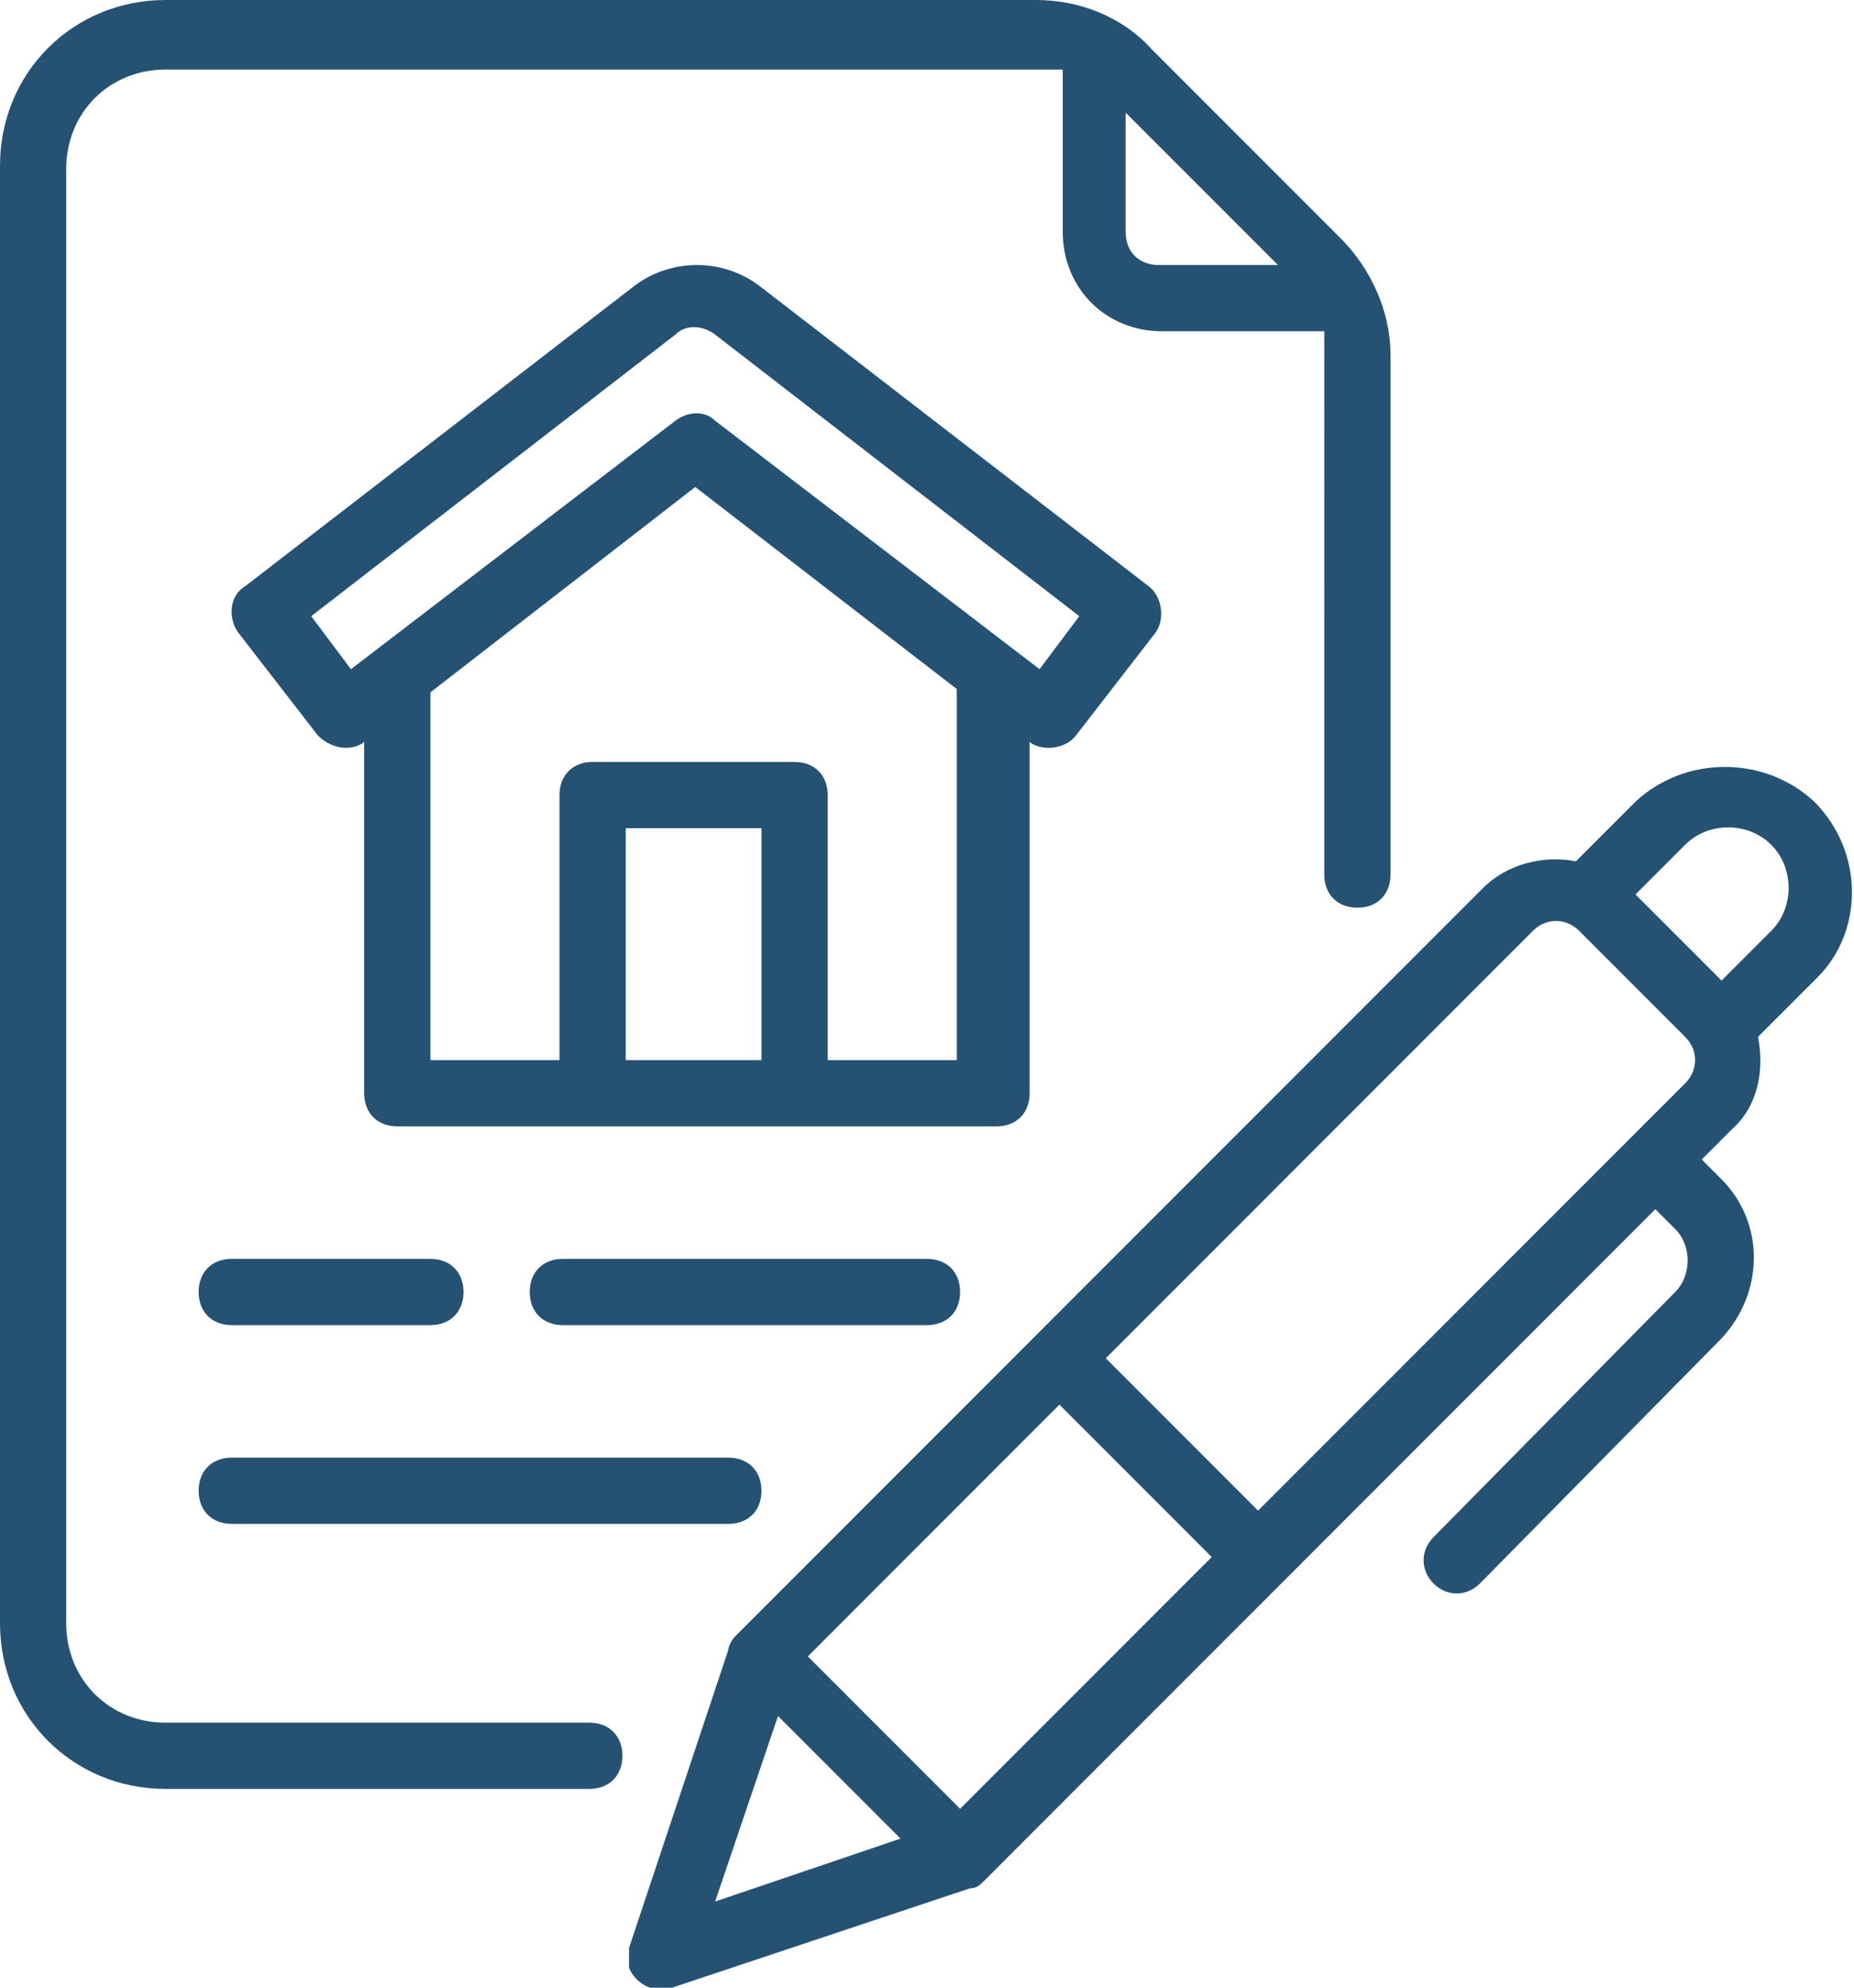
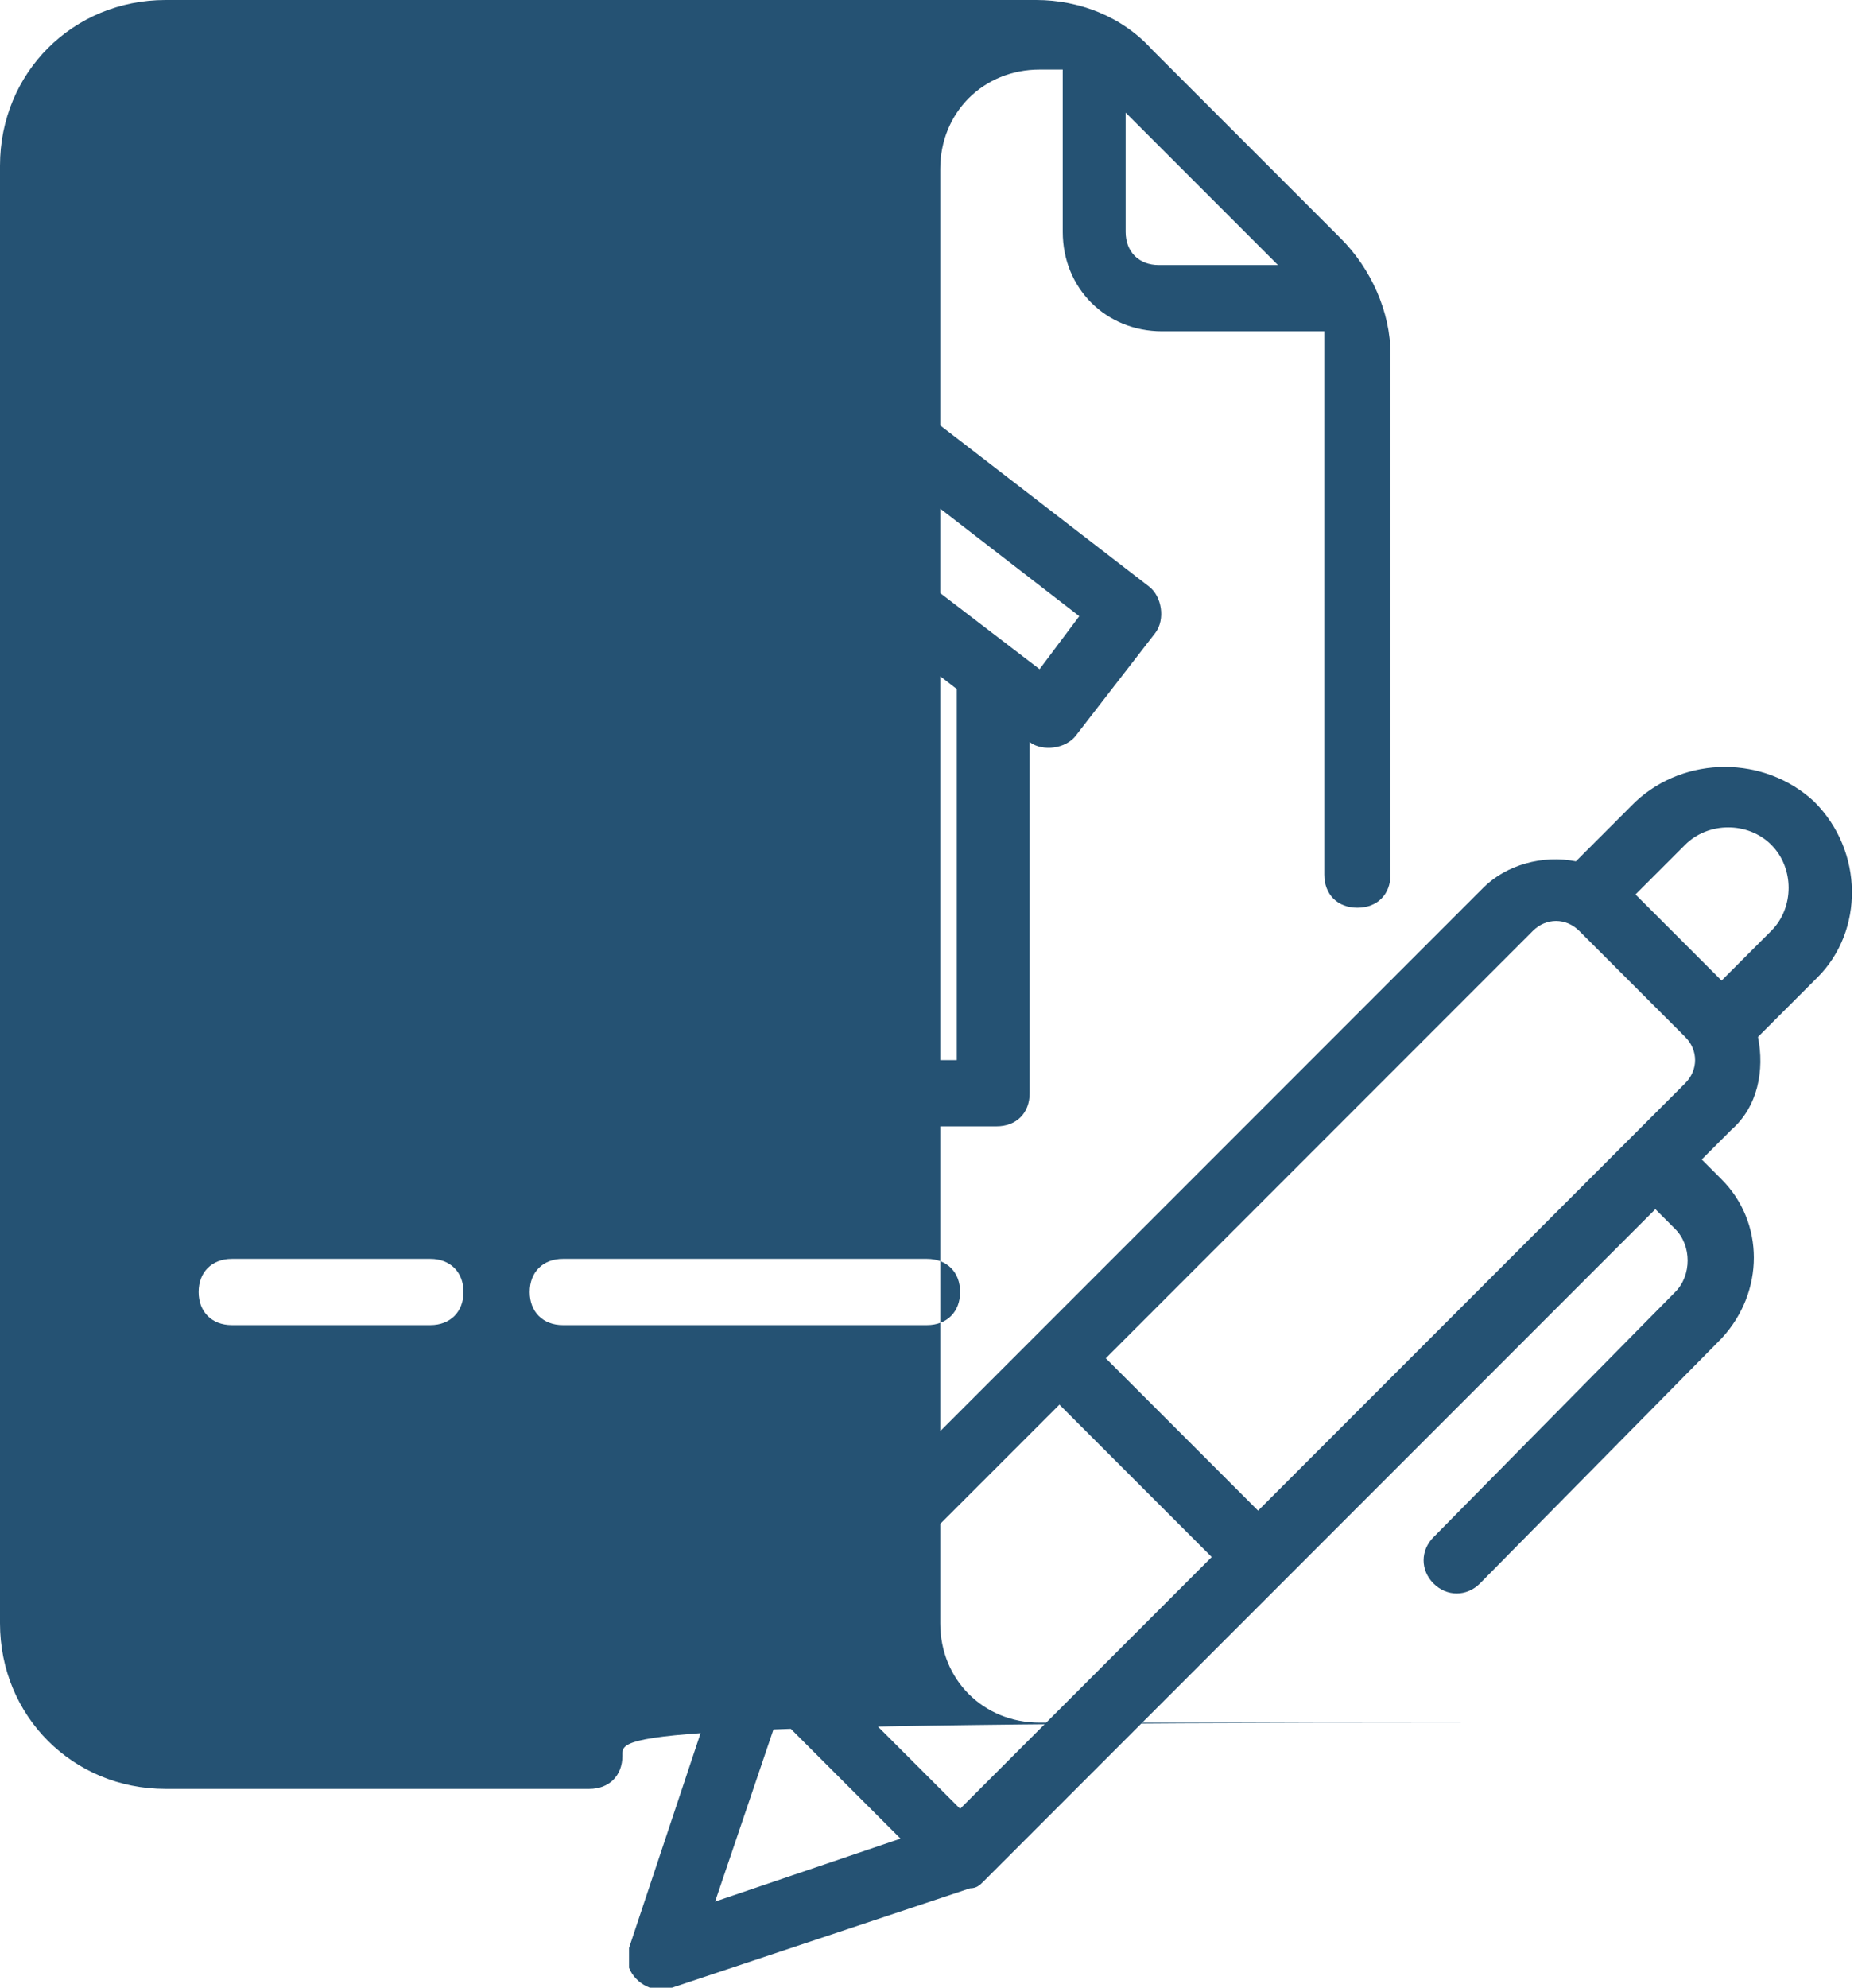
<svg xmlns="http://www.w3.org/2000/svg" version="1.1" id="b" x="0px" y="0px" viewBox="0 0 56 60" style="enable-background:new 0 0 56 60;" xml:space="preserve">
  <style type="text/css">
	.st0{fill:#255273;}
</style>
  <g id="c">
    <g id="d">
-       <path id="e" class="st0" d="M6,45c0-0.6,0.4-1,1-1h15c0.6,0,1,0.4,1,1s-0.4,1-1,1H7C6.4,46,6,45.6,6,45z M29,39c0-0.6-0.4-1-1-1    H17c-0.6,0-1,0.4-1,1s0.4,1,1,1h11C28.6,40,29,39.6,29,39z M7,40h6c0.6,0,1-0.4,1-1s-0.4-1-1-1H7c-0.6,0-1,0.4-1,1S6.4,40,7,40z     M18.8,53c0,0.6-0.4,1-1,1H5c-2.8,0-5-2.2-5-5V5c0-2.8,2.2-5,5-5h26.3c1.3,0,2.6,0.5,3.5,1.5l5.7,5.7c0.9,0.9,1.5,2.2,1.5,3.5    v15.7c0,0.6-0.4,1-1,1s-1-0.4-1-1V10.7c0-0.2,0-0.4,0-0.7h-4.9c-1.7,0-3-1.3-3-3V2.1c-0.2,0-0.4,0-0.7,0H5c-1.7,0-3,1.3-3,3V49    c0,1.7,1.3,3,3,3h12.8C18.4,52,18.8,52.4,18.8,53z M34,3.4V7c0,0.6,0.4,1,1,1h3.6L34,3.4z M54.9,29.5l-1.8,1.8    c0.2,1,0,2.1-0.8,2.8L51.4,35l0.6,0.6c1.3,1.3,1.3,3.4,0,4.8l-7.3,7.4c-0.4,0.4-1,0.4-1.4,0s-0.4-1,0-1.4l7.3-7.4    c0.5-0.5,0.5-1.4,0-1.9L50,36.5L29.7,56.8c-0.1,0.1-0.2,0.2-0.4,0.2l-9,3c-0.5,0.2-1.1-0.1-1.3-0.6c0-0.2,0-0.4,0-0.6l3-9    c0-0.1,0.1-0.3,0.2-0.4l22.6-22.6l0,0c0.7-0.7,1.8-1,2.8-0.8l1.8-1.8c1.5-1.4,3.9-1.4,5.4,0C56.3,25.7,56.3,28.1,54.9,29.5    L54.9,29.5z M33.4,41l4.6,4.6l12.9-12.9c0.4-0.4,0.4-1,0-1.4l-3.2-3.2c-0.4-0.4-1-0.4-1.4,0C46.3,28.1,33.4,41,33.4,41z M29,54.6    l7.6-7.6L32,42.4L24.4,50C24.4,50,29,54.6,29,54.6z M21.6,57.4l5.6-1.9l-3.7-3.7C23.5,51.8,21.6,57.4,21.6,57.4z M53.5,25.5    c-0.7-0.7-1.9-0.7-2.6,0L49.4,27l2.6,2.6l1.5-1.5C54.2,27.4,54.2,26.2,53.5,25.5z M30,34H12c-0.6,0-1-0.4-1-1V22.4    c-0.4,0.3-1,0.2-1.4-0.2l-2.4-3.1c-0.3-0.4-0.3-1.1,0.2-1.4l11.8-9.1c1.1-0.8,2.6-0.8,3.7,0l11.8,9.1c0.4,0.3,0.5,1,0.2,1.4    l-2.4,3.1c-0.3,0.4-1,0.5-1.4,0.2l0,0V33c0,0.6-0.4,1-1,1l0,0H30z M10.6,20.2l9.8-7.5c0.4-0.3,0.9-0.3,1.2,0l9.8,7.5l1.2-1.6    l-11-8.5c-0.4-0.3-0.9-0.3-1.2,0l-11,8.5C9.4,18.6,10.6,20.2,10.6,20.2z M23,25h-4.1v7H23V25z M28.9,32V20.8L21,14.7l-8,6.2V32    h3.9v-8c0-0.6,0.4-1,1-1H24c0.6,0,1,0.4,1,1v8C25,32,28.9,32,28.9,32z" />
+       <path id="e" class="st0" d="M6,45c0-0.6,0.4-1,1-1h15c0.6,0,1,0.4,1,1s-0.4,1-1,1H7C6.4,46,6,45.6,6,45z M29,39c0-0.6-0.4-1-1-1    H17c-0.6,0-1,0.4-1,1s0.4,1,1,1h11C28.6,40,29,39.6,29,39z M7,40h6c0.6,0,1-0.4,1-1s-0.4-1-1-1H7c-0.6,0-1,0.4-1,1S6.4,40,7,40z     M18.8,53c0,0.6-0.4,1-1,1H5c-2.8,0-5-2.2-5-5V5c0-2.8,2.2-5,5-5h26.3c1.3,0,2.6,0.5,3.5,1.5l5.7,5.7c0.9,0.9,1.5,2.2,1.5,3.5    v15.7c0,0.6-0.4,1-1,1s-1-0.4-1-1V10.7c0-0.2,0-0.4,0-0.7h-4.9c-1.7,0-3-1.3-3-3V2.1c-0.2,0-0.4,0-0.7,0c-1.7,0-3,1.3-3,3V49    c0,1.7,1.3,3,3,3h12.8C18.4,52,18.8,52.4,18.8,53z M34,3.4V7c0,0.6,0.4,1,1,1h3.6L34,3.4z M54.9,29.5l-1.8,1.8    c0.2,1,0,2.1-0.8,2.8L51.4,35l0.6,0.6c1.3,1.3,1.3,3.4,0,4.8l-7.3,7.4c-0.4,0.4-1,0.4-1.4,0s-0.4-1,0-1.4l7.3-7.4    c0.5-0.5,0.5-1.4,0-1.9L50,36.5L29.7,56.8c-0.1,0.1-0.2,0.2-0.4,0.2l-9,3c-0.5,0.2-1.1-0.1-1.3-0.6c0-0.2,0-0.4,0-0.6l3-9    c0-0.1,0.1-0.3,0.2-0.4l22.6-22.6l0,0c0.7-0.7,1.8-1,2.8-0.8l1.8-1.8c1.5-1.4,3.9-1.4,5.4,0C56.3,25.7,56.3,28.1,54.9,29.5    L54.9,29.5z M33.4,41l4.6,4.6l12.9-12.9c0.4-0.4,0.4-1,0-1.4l-3.2-3.2c-0.4-0.4-1-0.4-1.4,0C46.3,28.1,33.4,41,33.4,41z M29,54.6    l7.6-7.6L32,42.4L24.4,50C24.4,50,29,54.6,29,54.6z M21.6,57.4l5.6-1.9l-3.7-3.7C23.5,51.8,21.6,57.4,21.6,57.4z M53.5,25.5    c-0.7-0.7-1.9-0.7-2.6,0L49.4,27l2.6,2.6l1.5-1.5C54.2,27.4,54.2,26.2,53.5,25.5z M30,34H12c-0.6,0-1-0.4-1-1V22.4    c-0.4,0.3-1,0.2-1.4-0.2l-2.4-3.1c-0.3-0.4-0.3-1.1,0.2-1.4l11.8-9.1c1.1-0.8,2.6-0.8,3.7,0l11.8,9.1c0.4,0.3,0.5,1,0.2,1.4    l-2.4,3.1c-0.3,0.4-1,0.5-1.4,0.2l0,0V33c0,0.6-0.4,1-1,1l0,0H30z M10.6,20.2l9.8-7.5c0.4-0.3,0.9-0.3,1.2,0l9.8,7.5l1.2-1.6    l-11-8.5c-0.4-0.3-0.9-0.3-1.2,0l-11,8.5C9.4,18.6,10.6,20.2,10.6,20.2z M23,25h-4.1v7H23V25z M28.9,32V20.8L21,14.7l-8,6.2V32    h3.9v-8c0-0.6,0.4-1,1-1H24c0.6,0,1,0.4,1,1v8C25,32,28.9,32,28.9,32z" />
    </g>
  </g>
</svg>